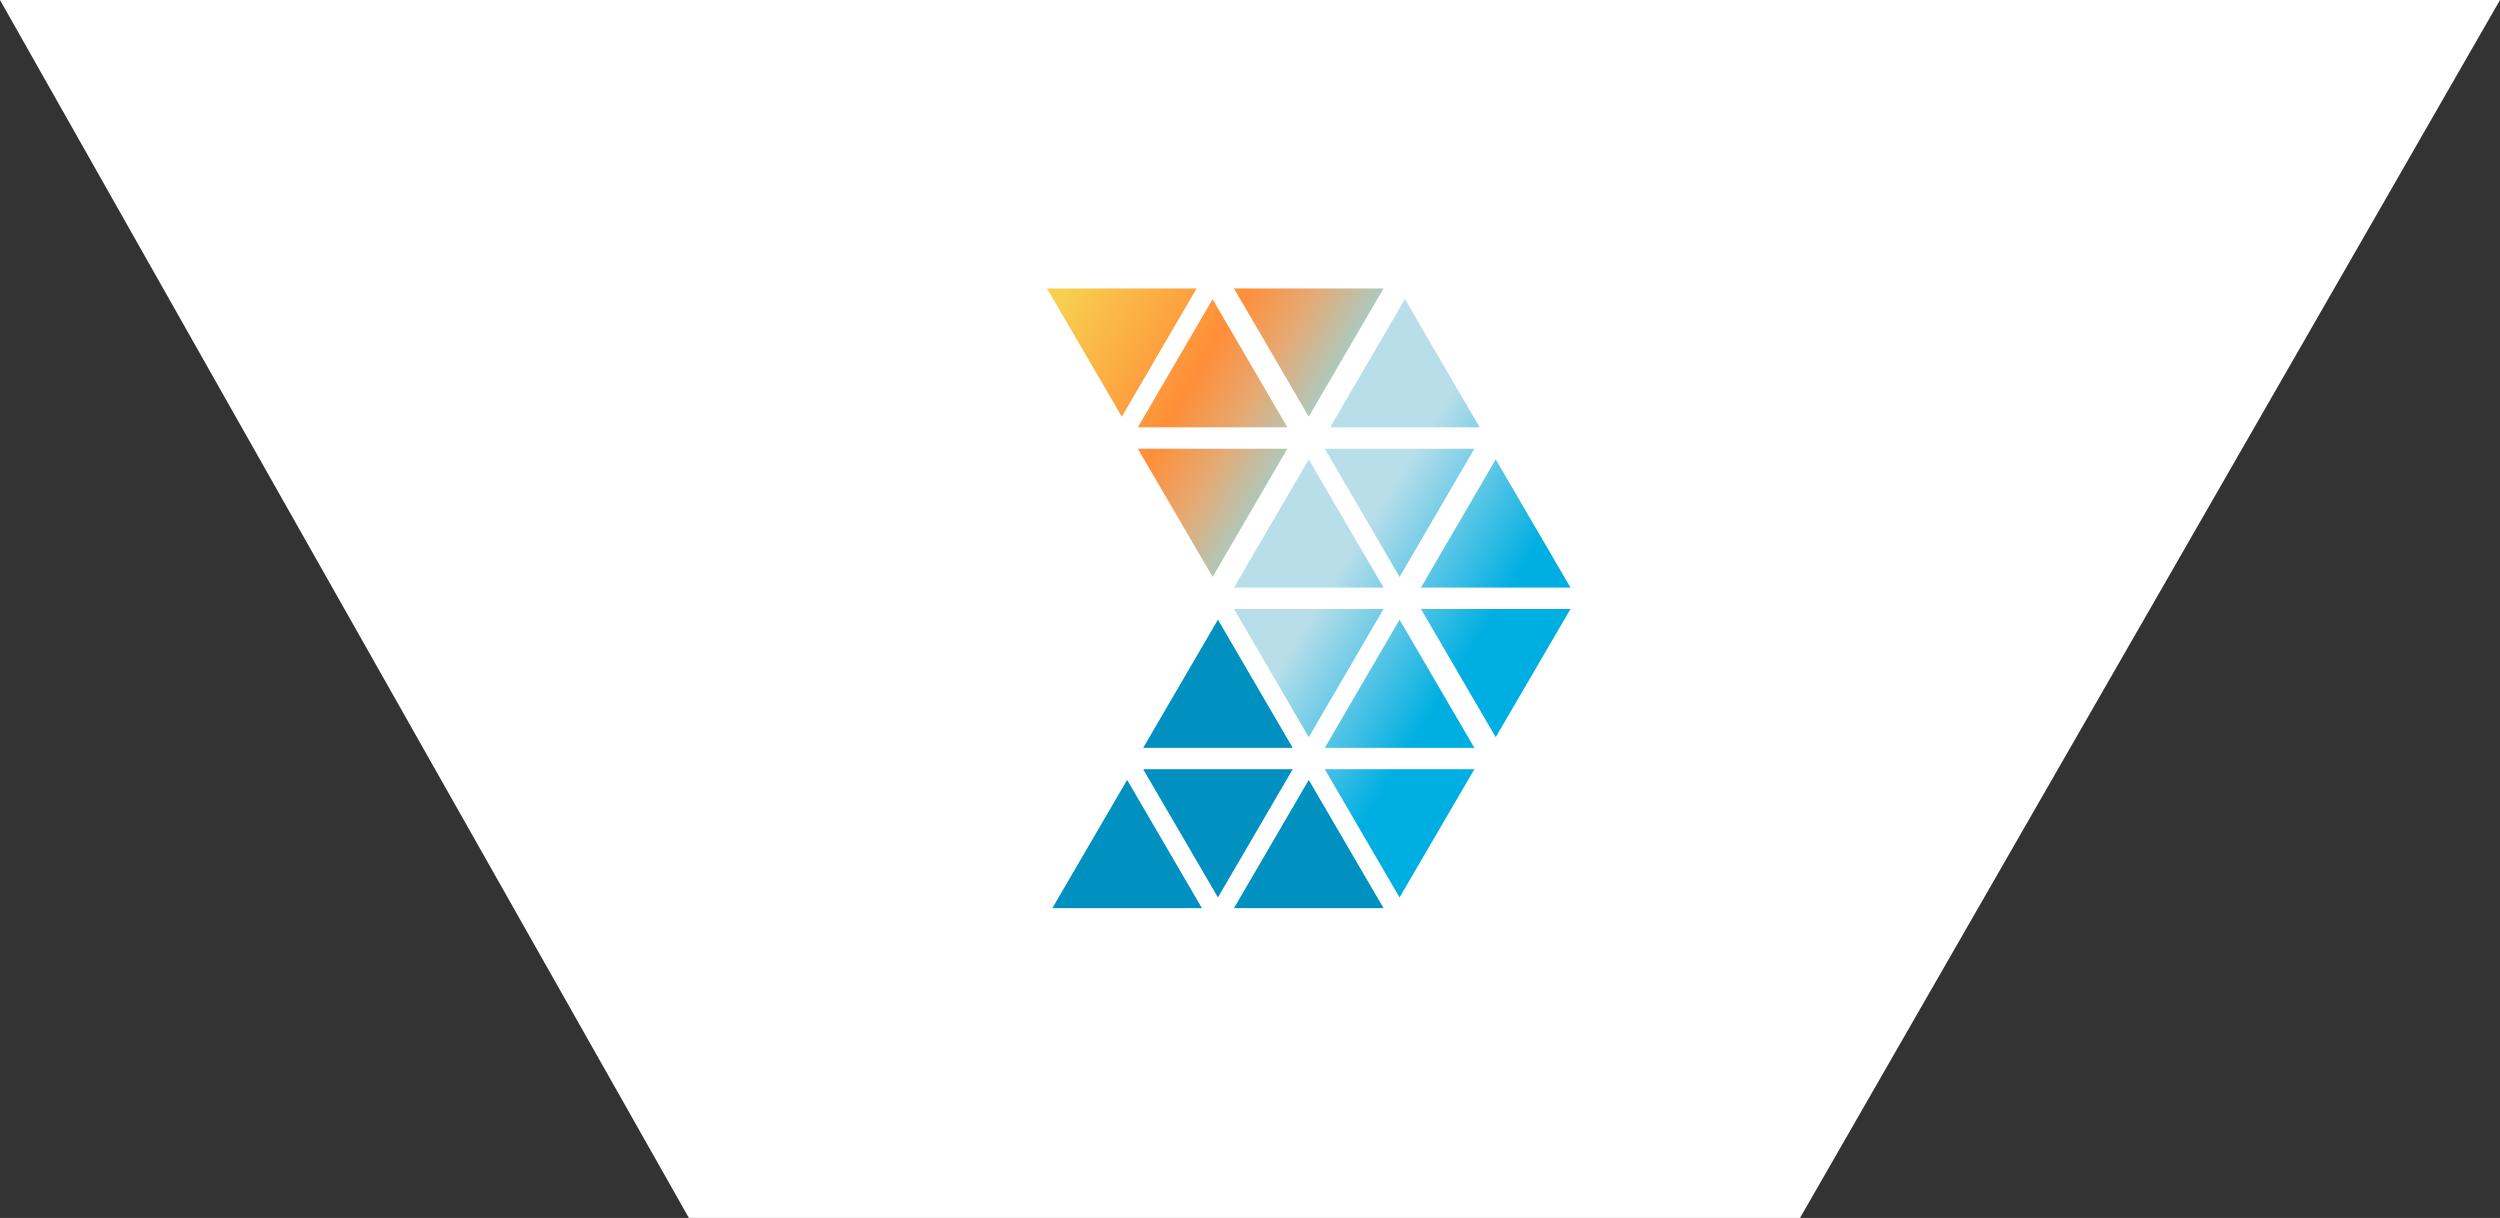
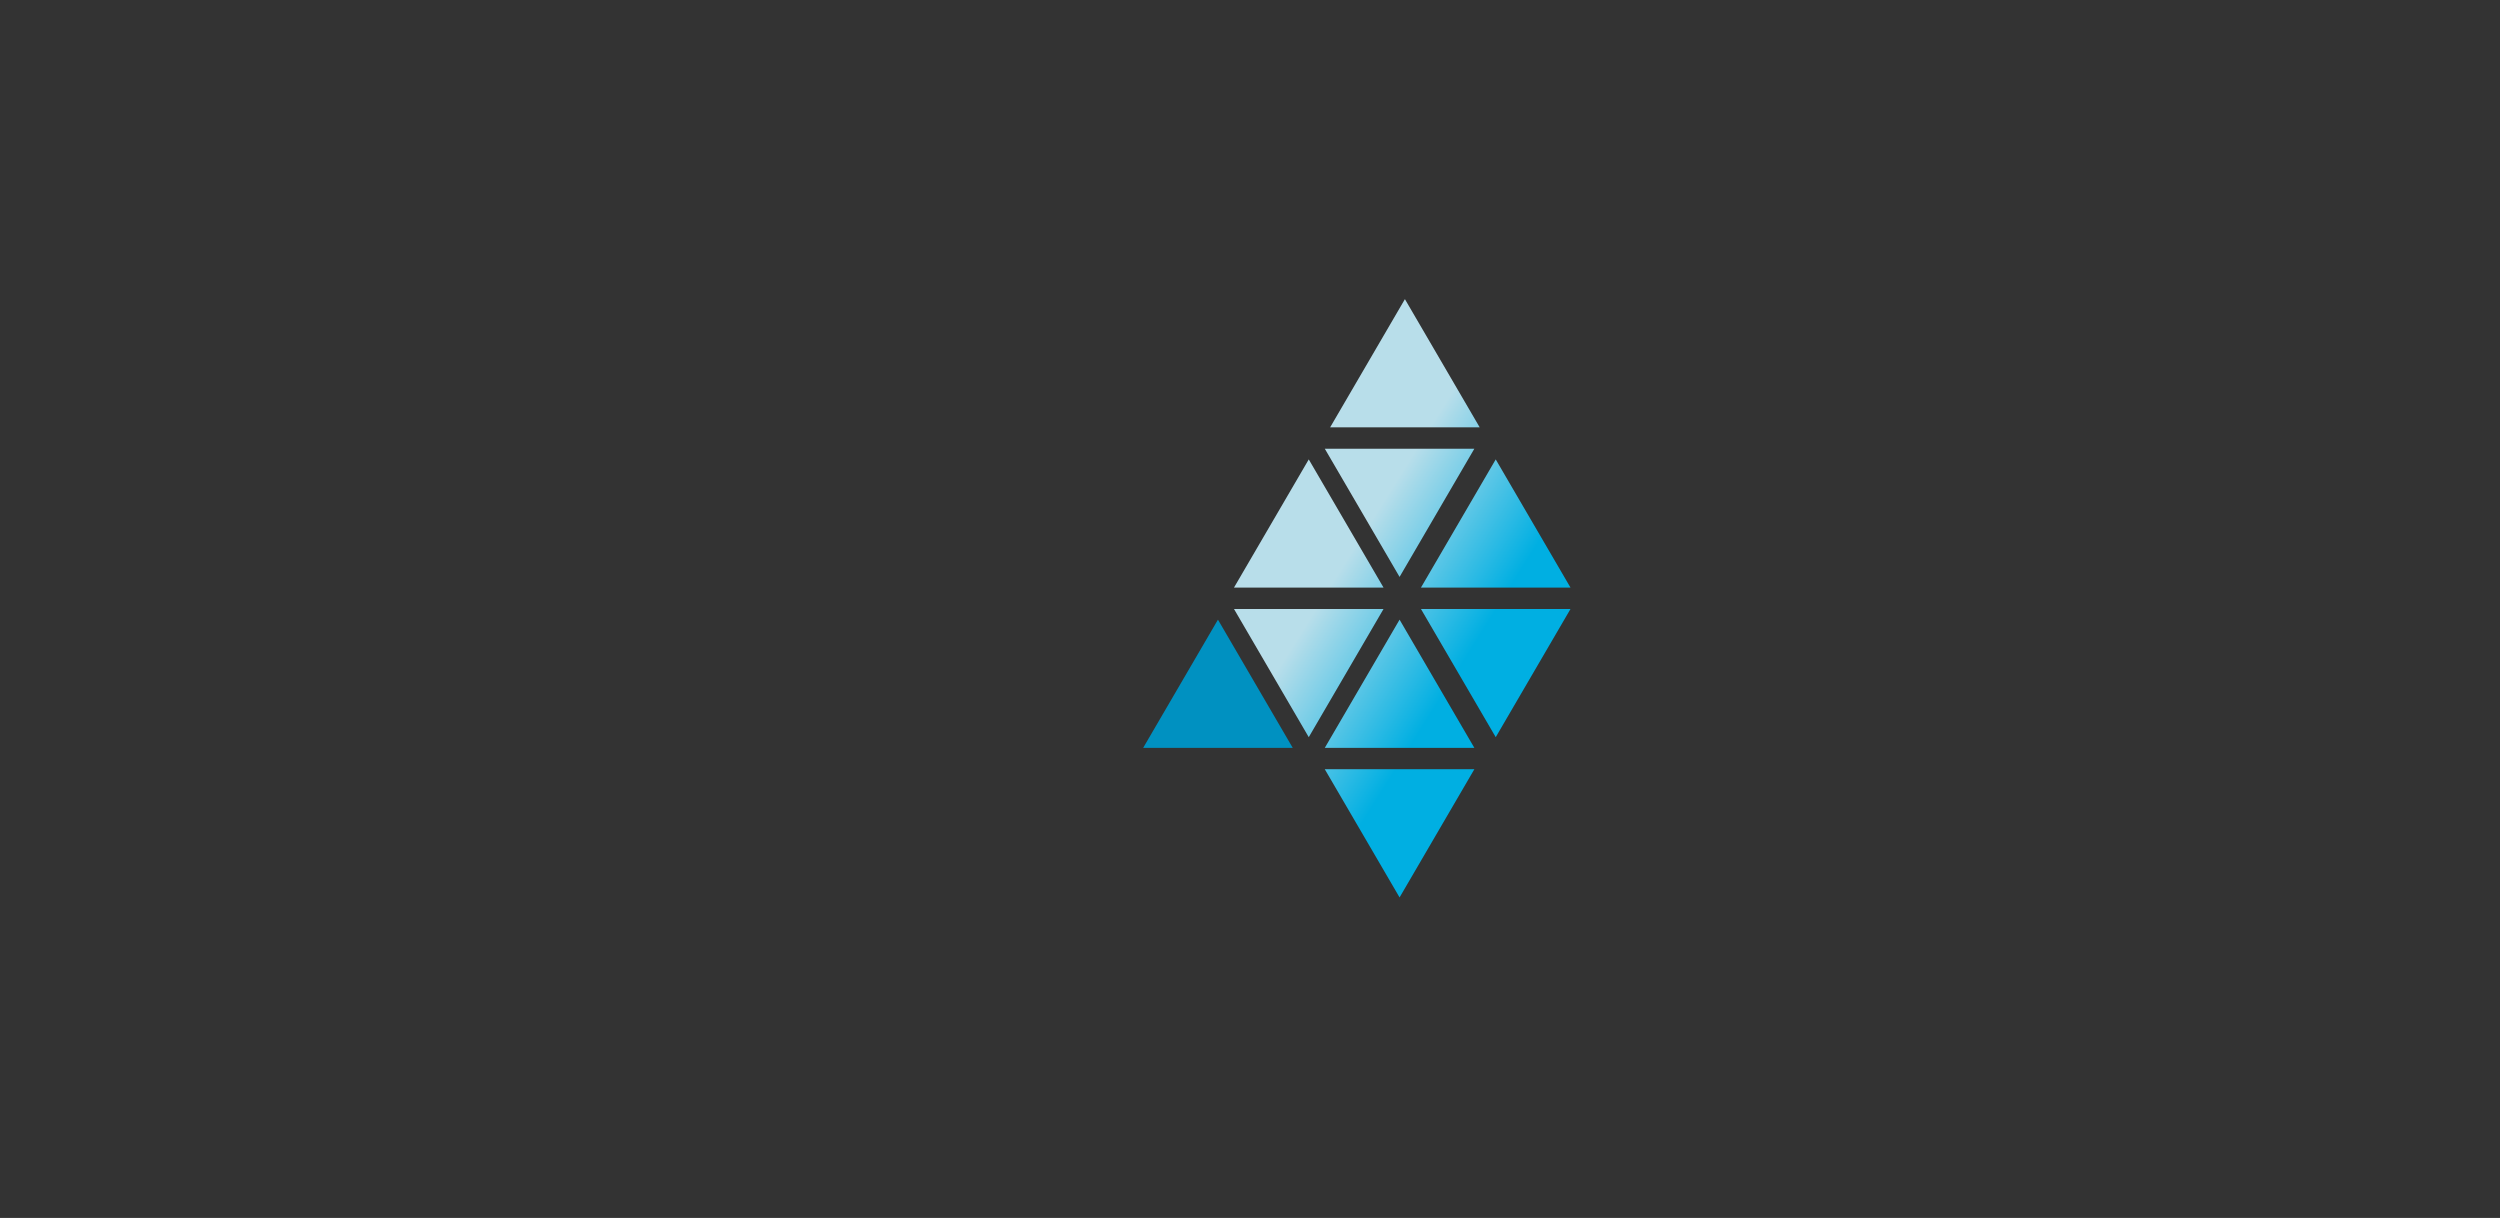
<svg xmlns="http://www.w3.org/2000/svg" preserveAspectRatio="xMidYMin meet" viewBox="0 0 234 114" version="1.1">
  <rect x="0" y="0" width="234" height="114" fill="#333333" stroke="none" />
  <title>Artboard Copy 9</title>
  <desc>Created with Sketch.</desc>
  <defs>
    <linearGradient x1="36.632%" y1="40.664%" x2="60.713%" y2="67.471%" id="linearGradient-1">
      <stop stop-color="#B8DEEA" offset="0%" />
      <stop stop-color="#00AFE2" offset="100%" />
    </linearGradient>
    <linearGradient x1="0%" y1="13.265%" x2="74.721%" y2="50%" id="linearGradient-2">
      <stop stop-color="#F8CE4F" offset="0%" />
      <stop stop-color="#FF8E38" offset="56.807%" />
      <stop stop-color="#E6A972" offset="78.768%" />
      <stop stop-color="#AFC8BB" offset="100%" />
    </linearGradient>
  </defs>
  <g id="Artboard-Copy-9" stroke="none" stroke-width="1" fill="none" fill-rule="evenodd">
    <g id="webpage_header">
-       <polygon id="Rectangle" fill="#FFFFFF" transform="translate(117, 57) scale(1, -1) translate(-117, -57) " points="64.48 0 168.48 0 234 114 -7.75768338e-15 114" />
      <g id="Group" transform="translate(98, 27)">
-         <polygon id="Triangle-Copy-3" fill="#0091C1" points="7.5 46 14.5 58 0.5 58" />
        <polygon id="Triangle-Copy-5" fill="#0091C1" points="16 31 23 43 9 43" />
        <path d="M40,45 L33,57 L26,45 L40,45 Z M33,31 L40,43 L26,43 L33,31 Z M31.5,30 L24.5,42 L17.5,30 L31.5,30 Z M49,30 L42,42 L35,30 L49,30 Z M24.5,16 L31.5,28 L17.5,28 L24.5,16 Z M42,16 L49,28 L35,28 L42,16 Z M40,15 L33,27 L26,15 L40,15 Z M33.5,1 L40.5,13 L26.5,13 L33.5,1 Z" id="Combined-Shape" fill="url(#linearGradient-1)" />
-         <path d="M22.5,15 L15.5,27 L8.5,15 L22.5,15 Z M15.5,1 L22.5,13 L8.5,13 L15.5,1 Z M14,0 L7,12 L0,0 L14,0 Z M31.5,0 L24.5,12 L17.5,0 L31.5,0 Z" id="Combined-Shape" fill="url(#linearGradient-2)" />
-         <polygon id="Triangle-Copy-4" fill="#0091C1" points="24.5 46 31.5 58 17.5 58" />
-         <polygon id="Triangle-Copy-18" fill="#0091C1" transform="translate(16, 51) scale(1, -1) translate(-16, -51) " points="16 45 23 57 9 57" />
      </g>
    </g>
  </g>
</svg>